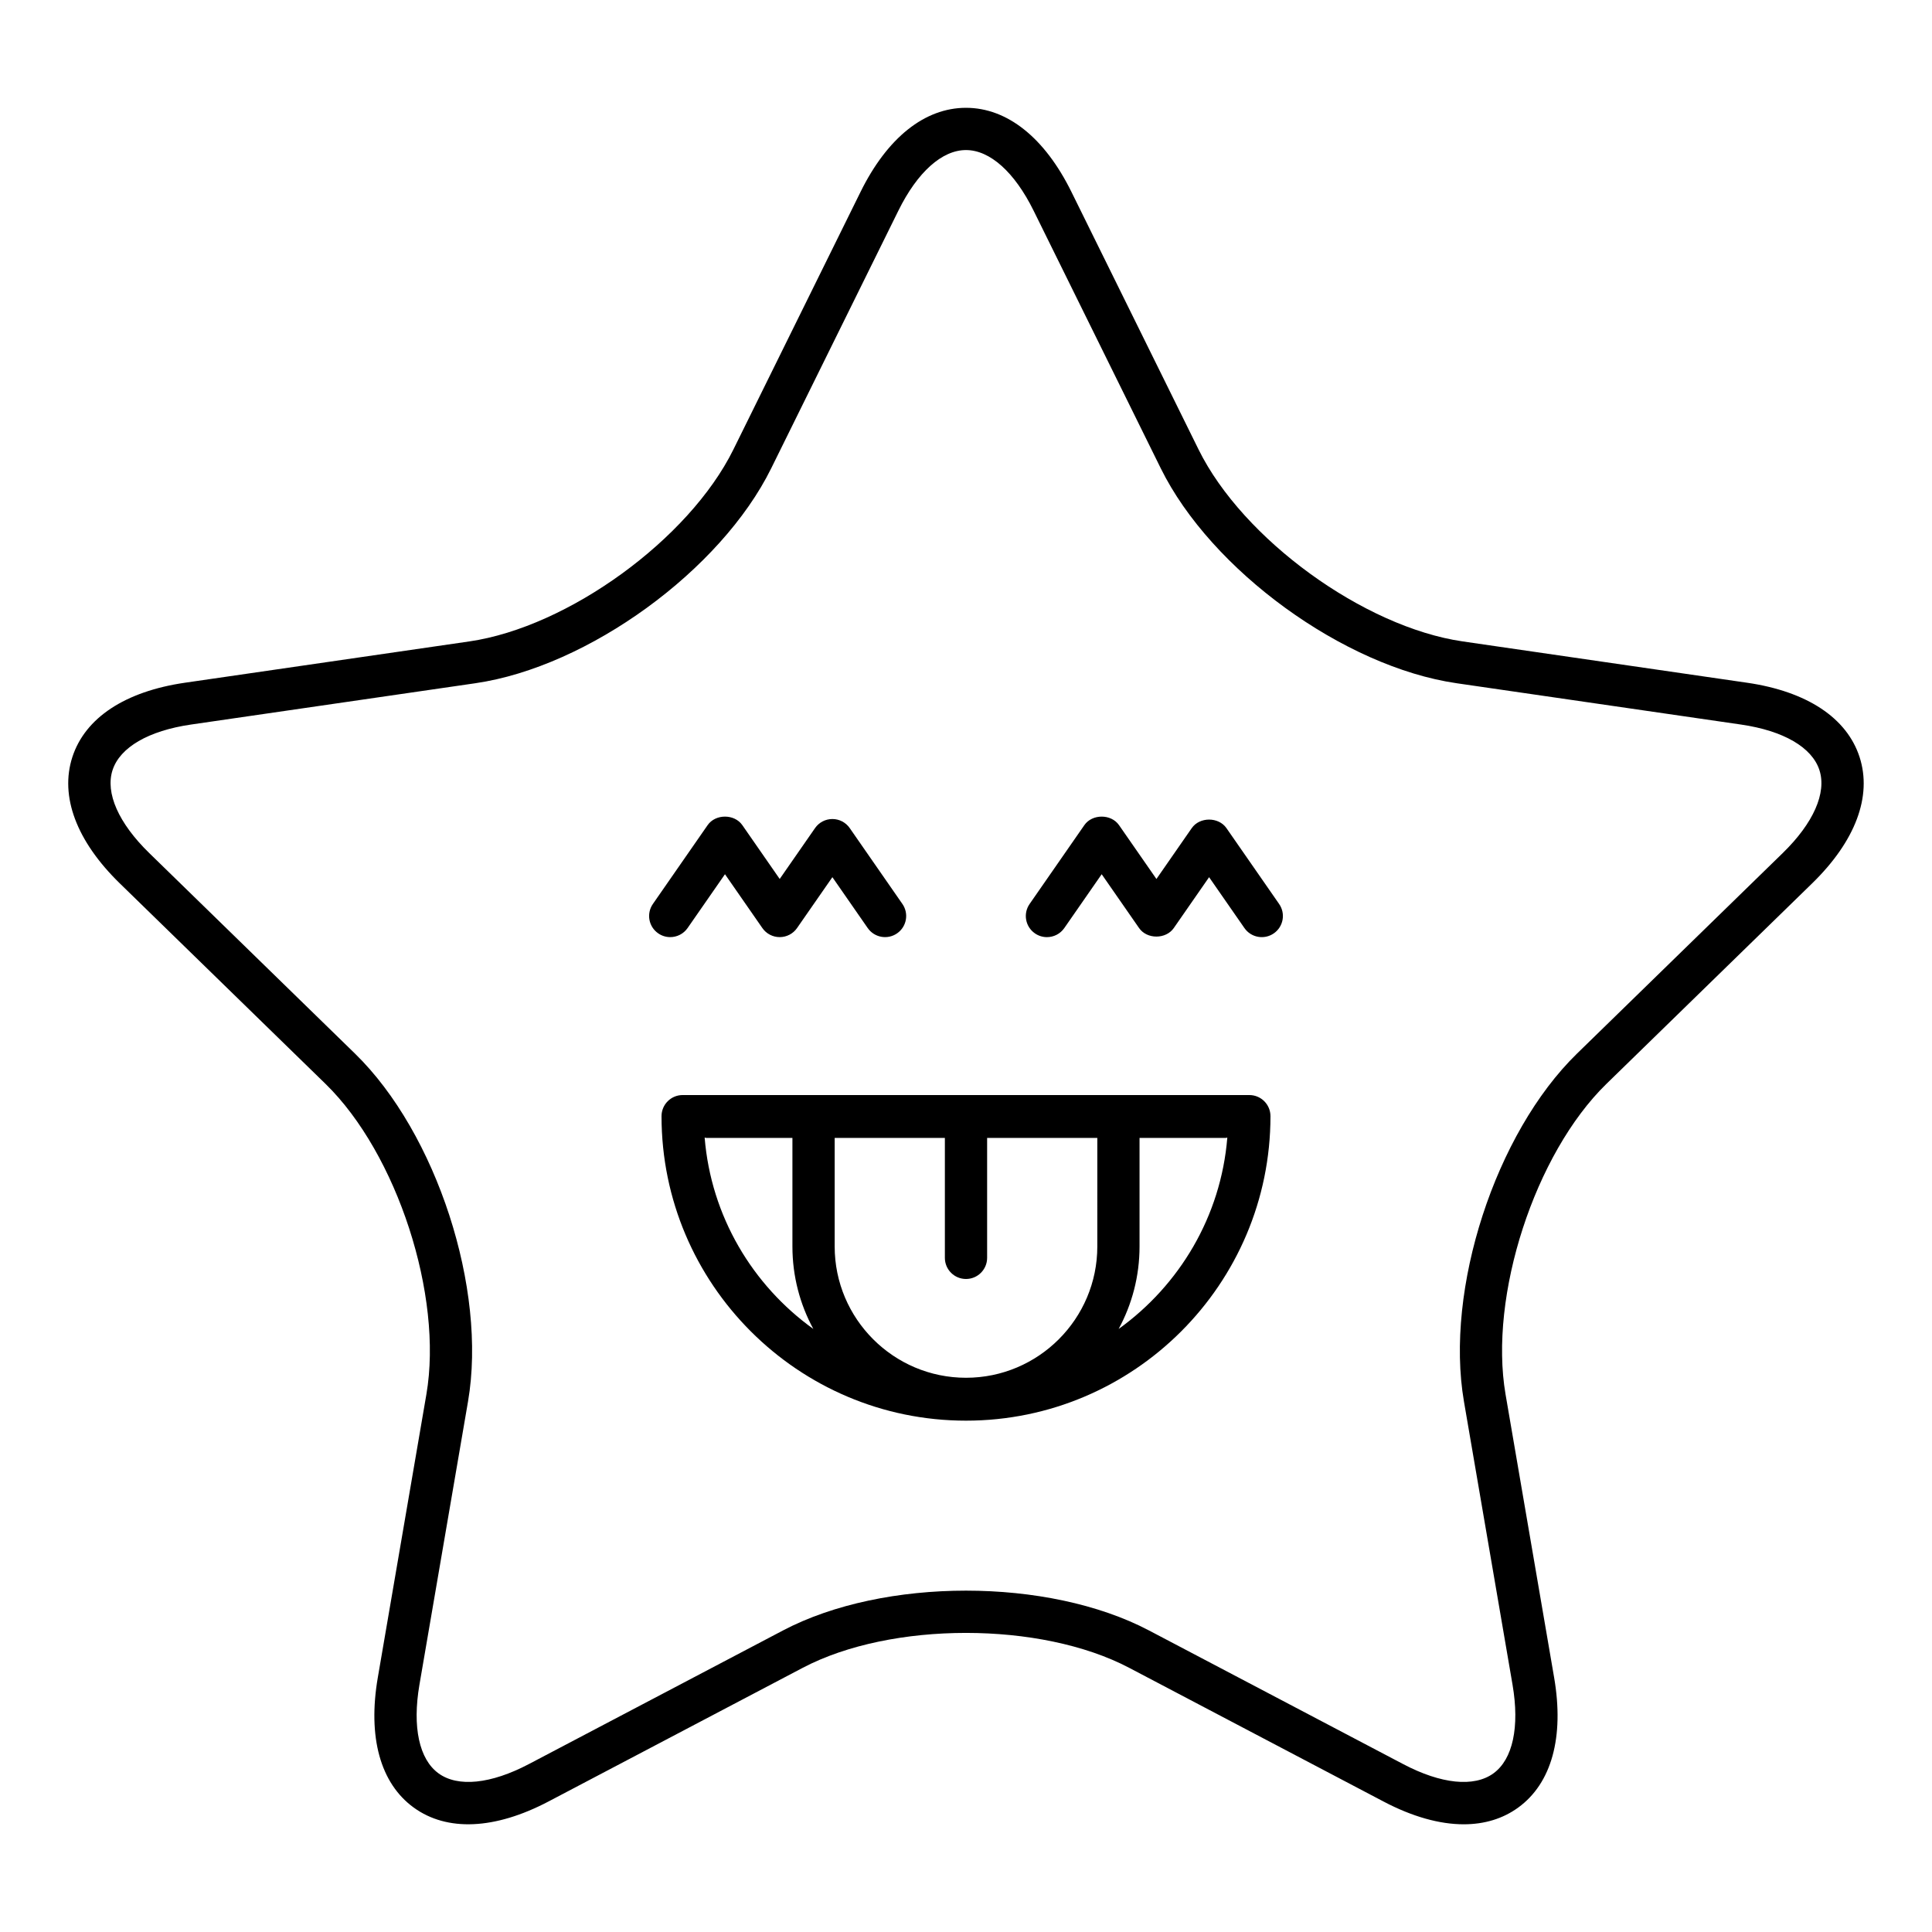
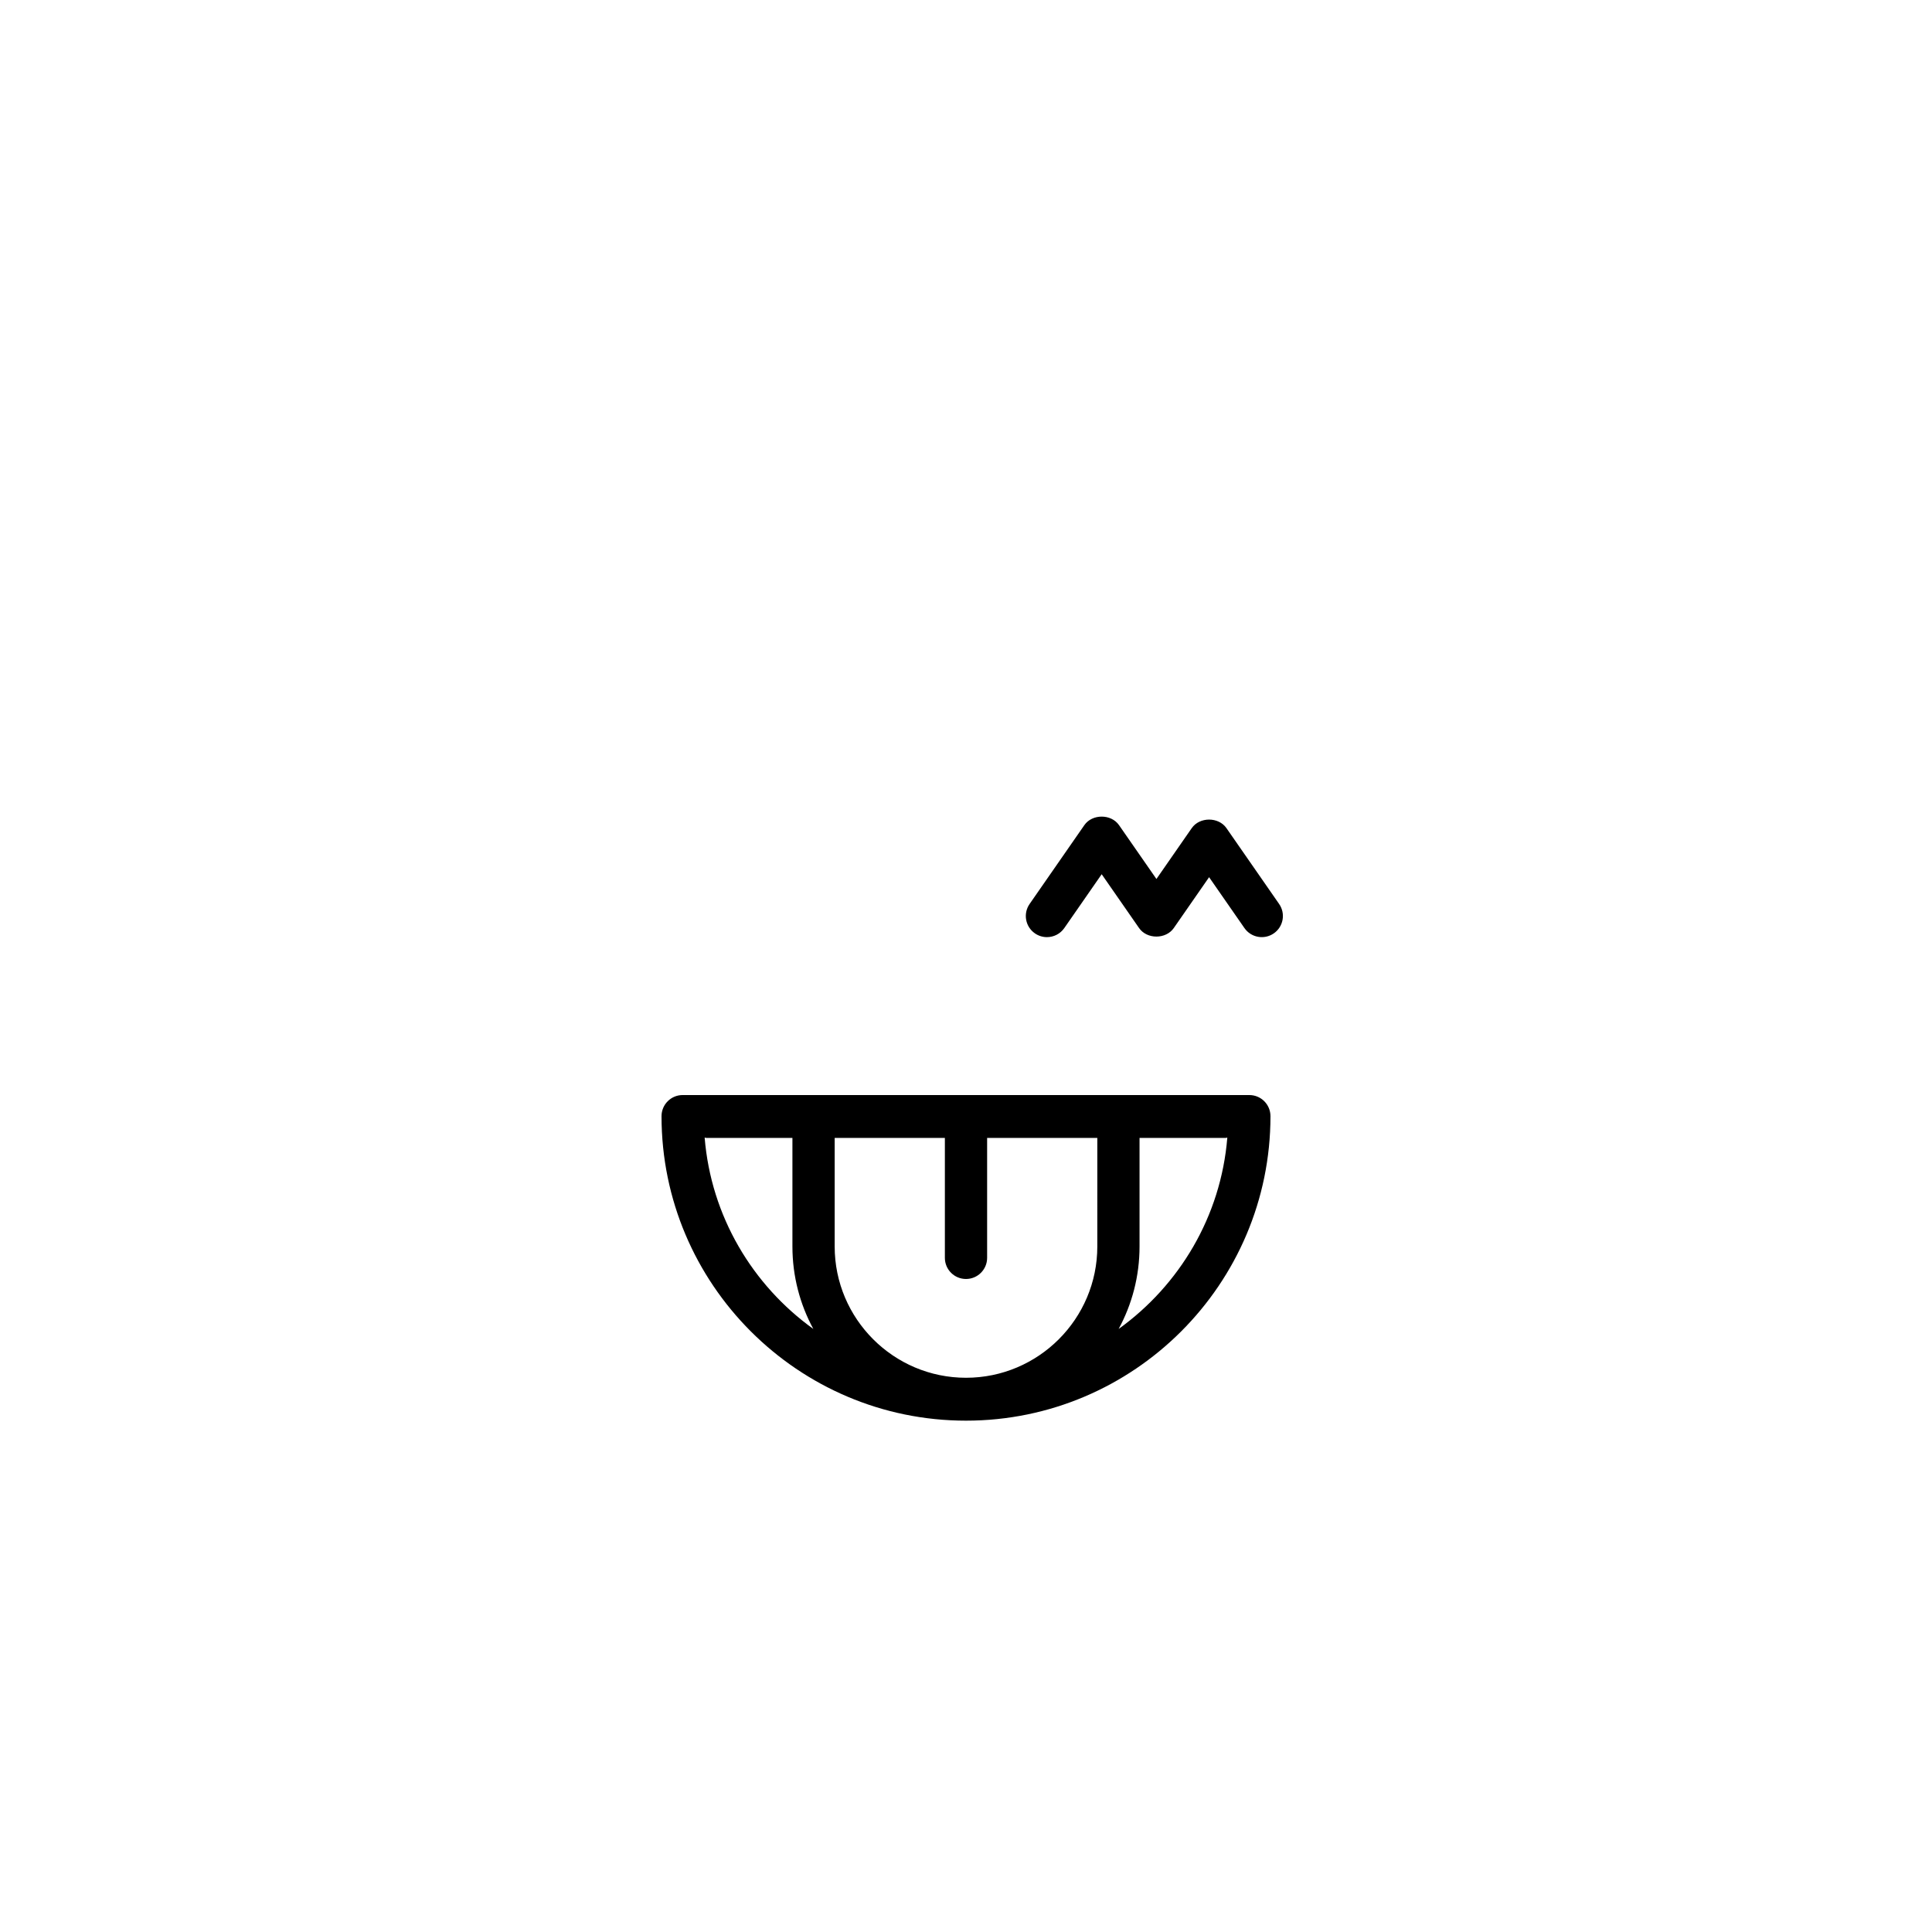
<svg xmlns="http://www.w3.org/2000/svg" fill="#000000" width="800px" height="800px" version="1.1" viewBox="144 144 512 512">
  <g>
-     <path d="m606.98 324.93-75.359-10.949c-26.207-3.809-58.254-27.09-69.98-50.84l-33.699-68.285c-7.09-14.375-17.02-22.285-27.945-22.285-10.93 0-20.855 7.914-27.945 22.285l-33.703 68.285c-11.727 23.754-43.773 47.035-69.98 50.844l-75.359 10.945c-15.859 2.305-26.453 9.297-29.832 19.695-3.371 10.395 1.082 22.281 12.559 33.469l54.531 53.148c18.965 18.492 31.211 56.164 26.73 82.27l-12.875 75.055c-2.711 15.793 0.668 28.027 9.512 34.453 8.828 6.414 21.508 5.859 35.707-1.598l67.402-35.438c23.441-12.328 63.051-12.328 86.492 0l67.41 35.438c7.641 4.019 14.852 6.035 21.254 6.035 5.484 0 10.375-1.477 14.449-4.438 8.844-6.426 12.223-18.66 9.512-34.453l-12.875-75.055c-4.477-26.102 7.769-63.777 26.73-82.266l54.531-53.152c11.473-11.188 15.93-23.07 12.559-33.469-3.371-10.395-13.965-17.391-29.824-19.695zm9.457 45.145-54.531 53.156c-21.613 21.07-35.051 62.422-29.945 92.172l12.875 75.055c1.918 11.207 0.078 19.773-5.062 23.504-5.133 3.727-13.852 2.844-23.91-2.453l-67.402-35.438c-13.371-7.023-30.914-10.535-48.465-10.535-17.547 0-35.102 3.516-48.461 10.535l-67.398 35.438c-10.07 5.293-18.793 6.176-23.918 2.453-5.141-3.731-6.981-12.297-5.062-23.504l12.875-75.055c5.106-29.75-8.332-71.102-29.945-92.176l-54.531-53.152c-8.141-7.934-11.688-15.949-9.727-21.988 1.961-6.039 9.539-10.438 20.789-12.074l75.359-10.949c29.875-4.34 65.047-29.898 78.41-56.969l33.703-68.285c5.031-10.195 11.559-16.043 17.906-16.043s12.875 5.848 17.91 16.043l33.703 68.289c13.359 27.066 48.535 52.625 78.41 56.965l75.359 10.949c11.25 1.633 18.828 6.035 20.789 12.074 1.957 6.039-1.59 14.051-9.73 21.988z" />
    <path d="m475.09 434.2h-150.18c-3.094 0-5.598 2.508-5.598 5.598 0 44.492 36.195 80.691 80.688 80.691s80.688-36.199 80.688-80.691c0-3.094-2.504-5.598-5.598-5.598zm-144.35 11.27c0.156 0.012 0.289 0.09 0.449 0.09h22.812v28.762c0 7.91 2.008 15.355 5.539 21.863-16.102-11.586-27.105-29.832-28.801-50.715zm104.06 28.855c0 19.188-15.613 34.797-34.801 34.797s-34.801-15.609-34.801-34.797v-28.762h29.203v31.781c0 3.09 2.504 5.598 5.598 5.598s5.598-2.508 5.598-5.598v-31.781h29.203zm5.652 21.863c3.531-6.508 5.539-13.953 5.539-21.863v-28.762h22.812c0.16 0 0.293-0.078 0.449-0.09-1.691 20.879-12.695 39.125-28.801 50.715z" />
-     <path d="m326.22 389.94 9.906-14.262 9.906 14.262c1.043 1.508 2.762 2.406 4.598 2.406 1.832 0 3.555-0.898 4.598-2.406l9.363-13.48 9.359 13.48c1.766 2.539 5.254 3.168 7.789 1.406 2.543-1.762 3.172-5.25 1.406-7.789l-13.957-20.102c-1.043-1.508-2.762-2.406-4.598-2.406-1.832 0-3.555 0.898-4.598 2.406l-9.363 13.48-9.906-14.266c-2.09-3.012-7.106-3.012-9.195 0l-14.504 20.887c-1.766 2.539-1.137 6.027 1.406 7.789 0.973 0.68 2.09 1 3.188 1 1.77 0 3.516-0.84 4.602-2.406z" />
    <path d="m469.02 363.46c-2.094-3.019-7.113-3.008-9.195 0l-9.359 13.48-9.91-14.266c-2.094-3.019-7.113-3.012-9.195 0l-14.504 20.887c-1.766 2.539-1.137 6.027 1.406 7.789 0.973 0.68 2.09 1 3.188 1 1.77 0 3.516-0.84 4.602-2.406l9.906-14.266 9.91 14.266c2.09 3.016 7.106 3.004 9.195 0l9.359-13.48 9.363 13.48c1.762 2.539 5.246 3.168 7.789 1.406 2.543-1.762 3.172-5.25 1.406-7.789z" />
  </g>
</svg>